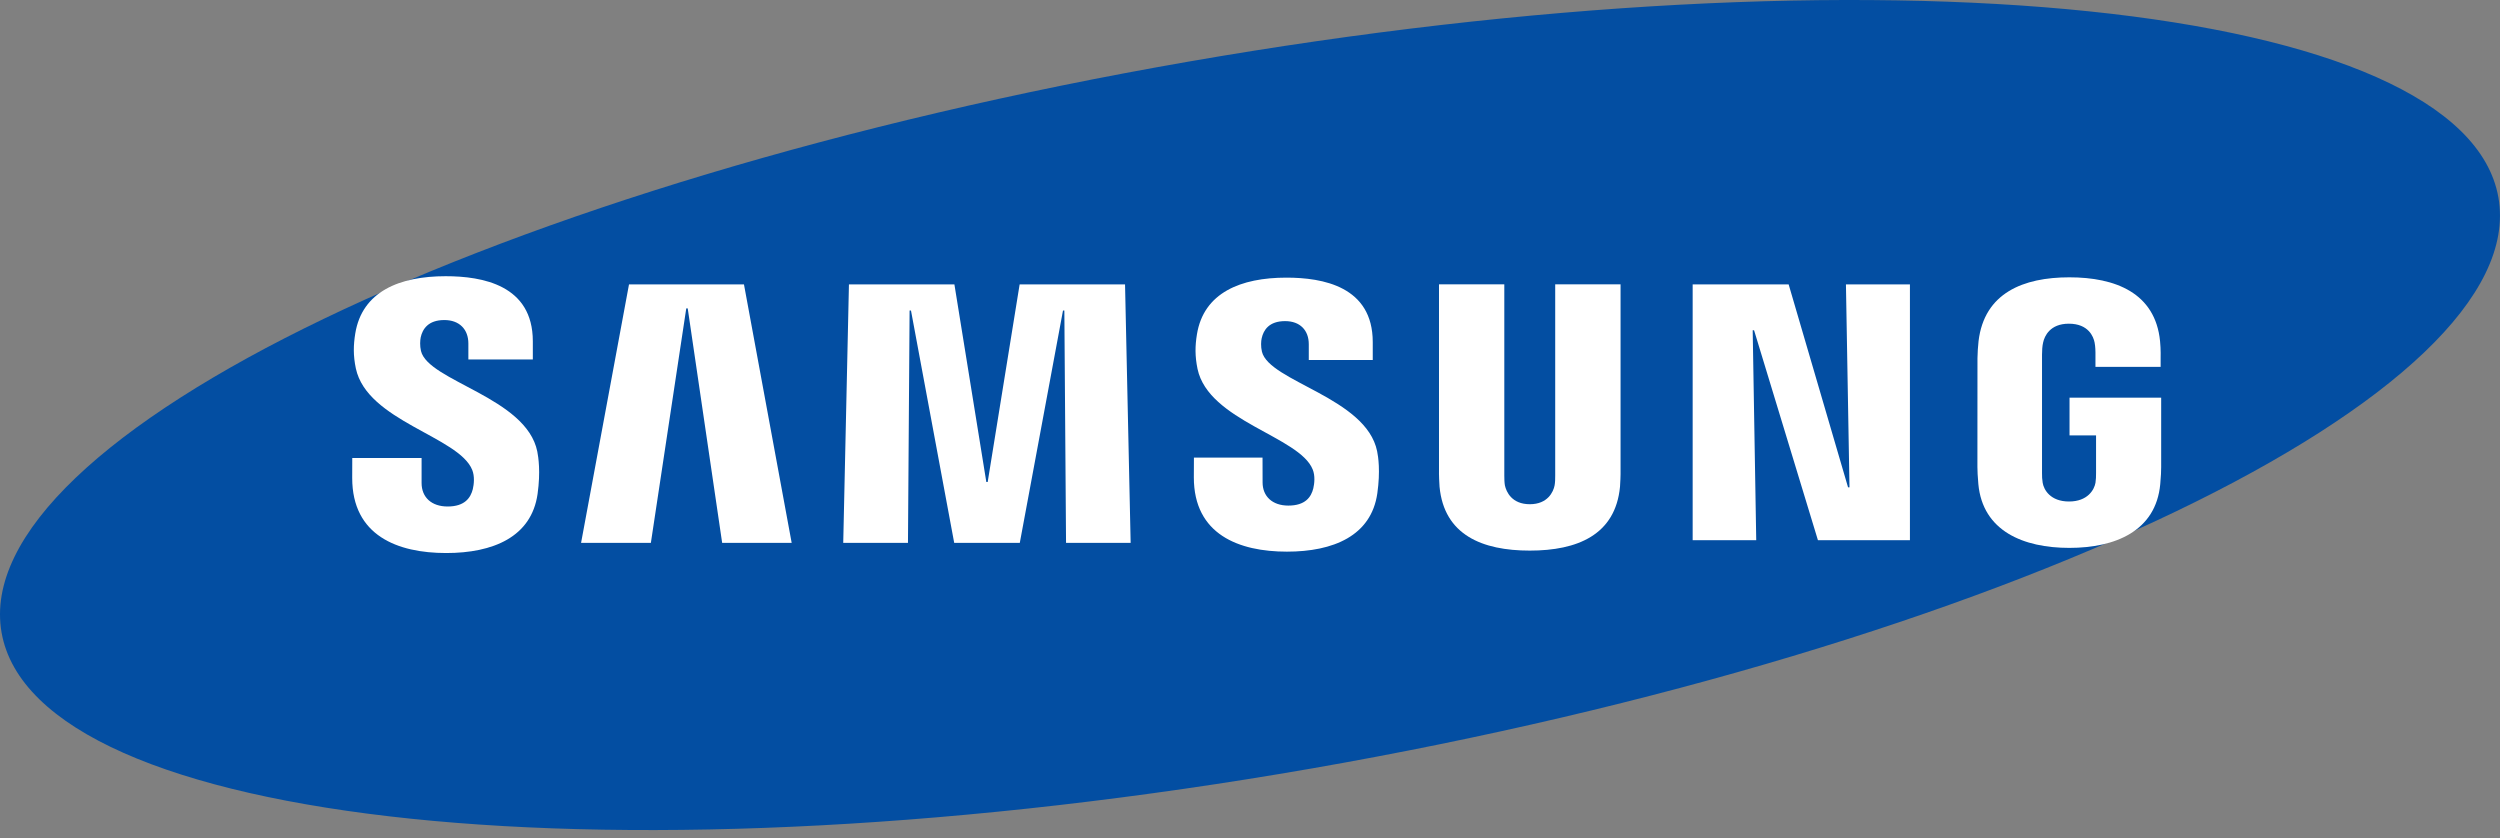
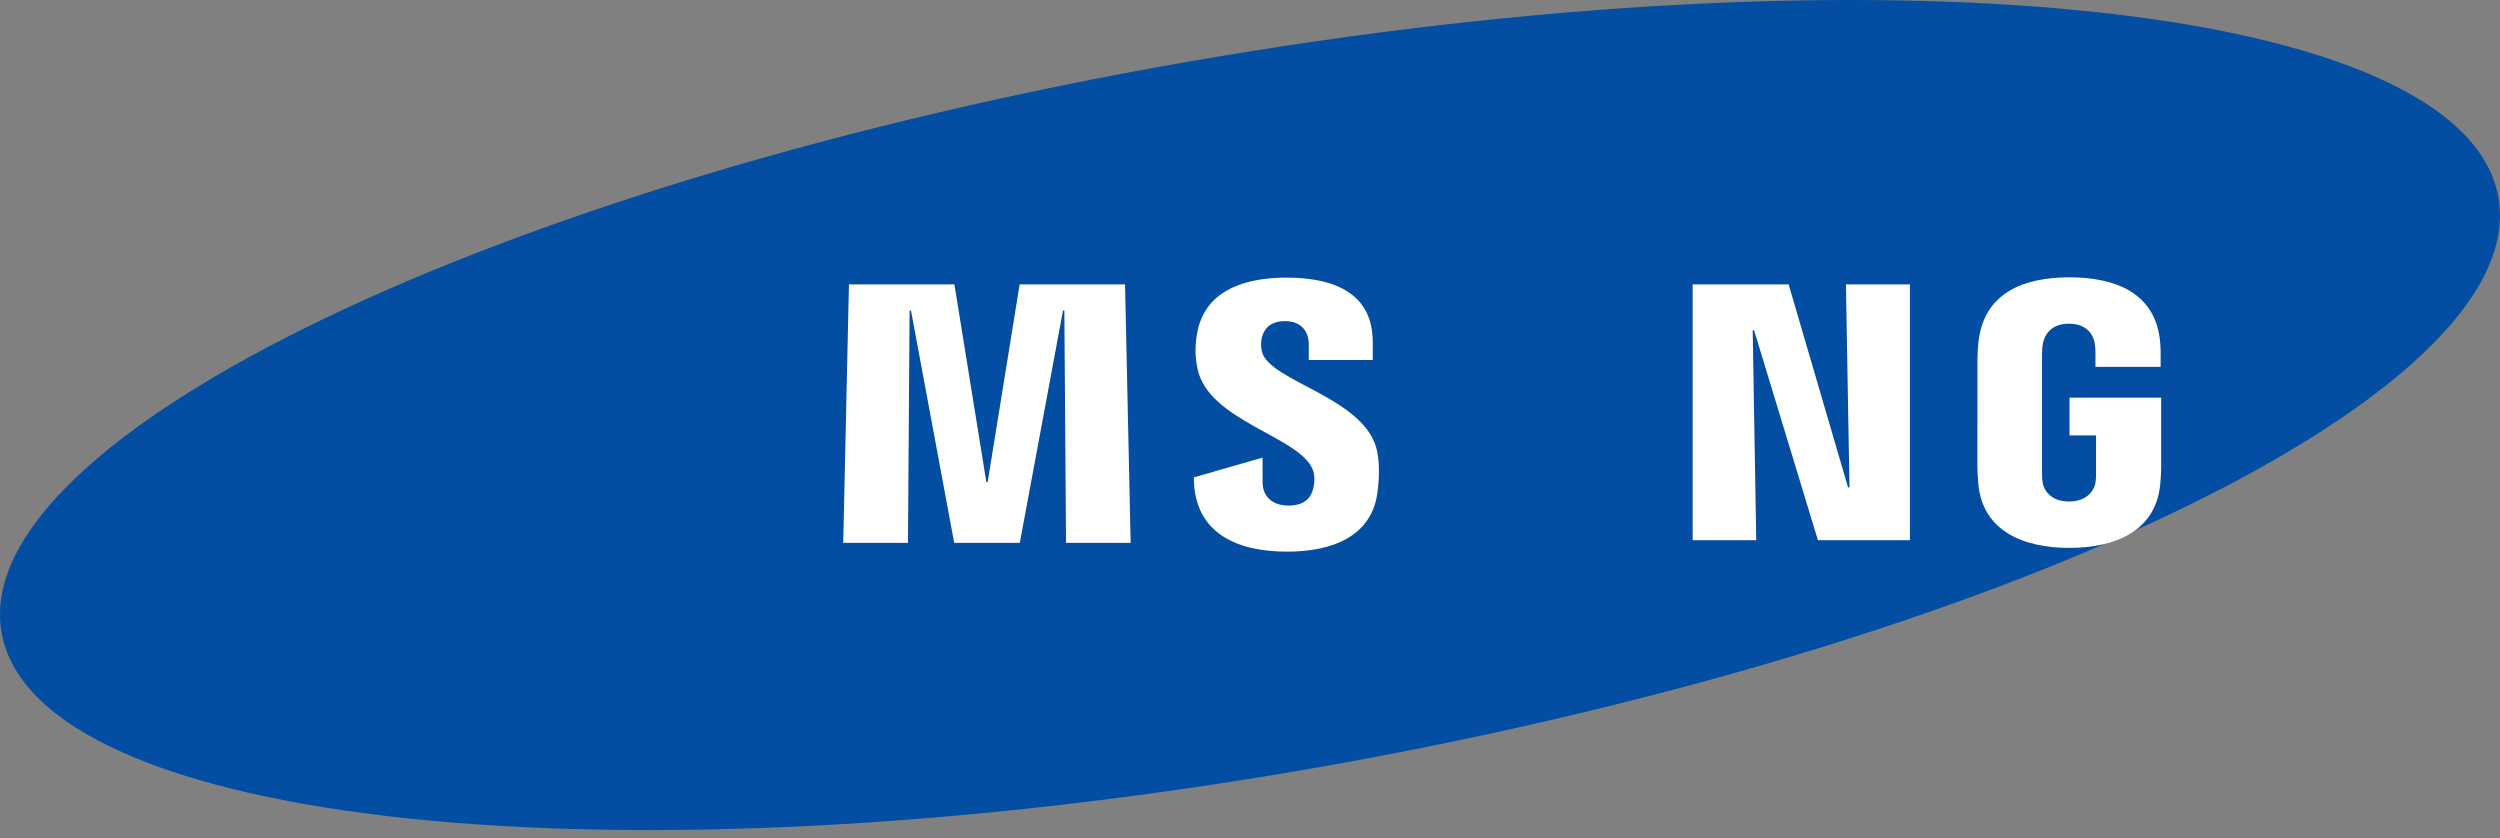
<svg xmlns="http://www.w3.org/2000/svg" width="170" height="57" viewBox="0 0 170 57" fill="none">
  <rect x="0" y="0" width="170" height="57" fill="#808080" stroke="none" />
  <g clip-path="url(#clip0_5301_3909)">
    <path d="M169.894 13.439C172.21 26.71 136.081 44.09 89.189 52.257C42.303 60.424 2.417 56.28 0.105 43.003C-2.206 29.73 33.933 12.355 80.819 4.19C127.707 -3.98 167.586 0.164 169.894 13.439Z" fill="#034EA2" />
    <path d="M125.765 33.14L125.524 19.34H129.875V36.733H123.619L119.277 22.459H119.183L119.424 36.733H115.101V19.34H121.628L125.668 33.14H125.765Z" fill="white" />
-     <path d="M46.666 20.969L44.259 36.916H39.513L42.772 19.34H50.59L53.834 36.916H49.107L46.765 20.969H46.666Z" fill="white" />
    <path d="M64.886 36.916L61.947 21.115H61.852L61.742 36.916H57.34L57.728 19.34H64.9L67.07 32.776H67.163L69.335 19.34H76.503L76.884 36.916H72.491L72.376 21.115H72.284L69.346 36.916H64.886Z" fill="white" />
-     <path d="M32.112 31.958C32.284 32.384 32.231 32.931 32.151 33.261C32.004 33.846 31.608 34.442 30.439 34.442C29.337 34.442 28.668 33.811 28.668 32.845V31.144H23.954L23.95 32.505C23.95 36.423 27.036 37.606 30.341 37.606C33.52 37.606 36.138 36.519 36.555 33.59C36.768 32.072 36.609 31.078 36.536 30.703C35.795 27.024 29.124 25.926 28.627 23.867C28.543 23.515 28.567 23.141 28.608 22.941C28.73 22.381 29.114 21.763 30.214 21.763C31.242 21.763 31.849 22.398 31.849 23.358C31.849 23.681 31.849 24.443 31.849 24.443H36.232V23.208C36.232 19.38 32.795 18.782 30.306 18.782C27.18 18.782 24.625 19.815 24.158 22.676C24.031 23.466 24.012 24.17 24.197 25.052C24.965 28.643 31.208 29.683 32.112 31.958Z" fill="white" />
-     <path d="M89.264 31.926C89.438 32.348 89.382 32.881 89.304 33.211C89.16 33.794 88.768 34.38 87.606 34.38C86.519 34.38 85.856 33.749 85.856 32.806L85.852 31.119H81.187L81.181 32.462C81.181 36.341 84.239 37.512 87.511 37.512C90.656 37.512 93.25 36.44 93.659 33.538C93.872 32.031 93.721 31.05 93.644 30.682C92.906 27.037 86.302 25.95 85.811 23.912C85.727 23.561 85.751 23.192 85.794 23.003C85.919 22.439 86.297 21.836 87.386 21.836C88.403 21.836 88.997 22.456 88.997 23.408C88.997 23.727 88.997 24.482 88.997 24.482H93.347V23.261C93.347 19.473 89.939 18.879 87.473 18.879C84.382 18.879 81.848 19.899 81.391 22.739C81.264 23.518 81.251 24.209 81.432 25.087C82.188 28.641 88.37 29.674 89.264 31.926Z" fill="white" />
-     <path d="M104.028 34.287C105.247 34.287 105.628 33.443 105.712 33.011C105.748 32.821 105.757 32.567 105.754 32.339V19.333H110.198V31.941C110.208 32.264 110.176 32.929 110.161 33.095C109.849 36.377 107.255 37.441 104.026 37.441C100.793 37.441 98.197 36.377 97.889 33.095C97.874 32.929 97.842 32.264 97.852 31.941V19.333H102.293V32.339C102.293 32.567 102.3 32.823 102.334 33.011C102.429 33.443 102.799 34.287 104.028 34.287Z" fill="white" />
+     <path d="M89.264 31.926C89.438 32.348 89.382 32.881 89.304 33.211C89.16 33.794 88.768 34.38 87.606 34.38C86.519 34.38 85.856 33.749 85.856 32.806L85.852 31.119L81.181 32.462C81.181 36.341 84.239 37.512 87.511 37.512C90.656 37.512 93.25 36.44 93.659 33.538C93.872 32.031 93.721 31.05 93.644 30.682C92.906 27.037 86.302 25.95 85.811 23.912C85.727 23.561 85.751 23.192 85.794 23.003C85.919 22.439 86.297 21.836 87.386 21.836C88.403 21.836 88.997 22.456 88.997 23.408C88.997 23.727 88.997 24.482 88.997 24.482H93.347V23.261C93.347 19.473 89.939 18.879 87.473 18.879C84.382 18.879 81.848 19.899 81.391 22.739C81.264 23.518 81.251 24.209 81.432 25.087C82.188 28.641 88.37 29.674 89.264 31.926Z" fill="white" />
    <path d="M140.693 34.102C141.966 34.102 142.411 33.297 142.493 32.828C142.525 32.627 142.534 32.382 142.532 32.16V29.608H140.728V27.042H146.96V31.76C146.957 32.089 146.949 32.331 146.897 32.918C146.604 36.115 143.83 37.256 140.715 37.256C137.594 37.256 134.825 36.115 134.528 32.918C134.477 32.331 134.47 32.089 134.464 31.76L134.468 24.359C134.468 24.047 134.507 23.494 134.541 23.201C134.931 19.916 137.594 18.858 140.715 18.858C143.832 18.858 146.561 19.91 146.884 23.201C146.942 23.761 146.923 24.359 146.923 24.359V24.945H142.491V23.961C142.495 23.963 142.486 23.543 142.433 23.292C142.359 22.904 142.021 22.011 140.682 22.011C139.4 22.011 139.025 22.855 138.932 23.292C138.877 23.524 138.857 23.838 138.857 24.121V32.16C138.853 32.382 138.866 32.627 138.902 32.828C138.978 33.299 139.421 34.102 140.693 34.102Z" fill="white" />
  </g>
  <defs>
    <clipPath id="clip0_5301_3909">
      <rect width="170" height="56.444" fill="white" />
    </clipPath>
  </defs>
</svg>